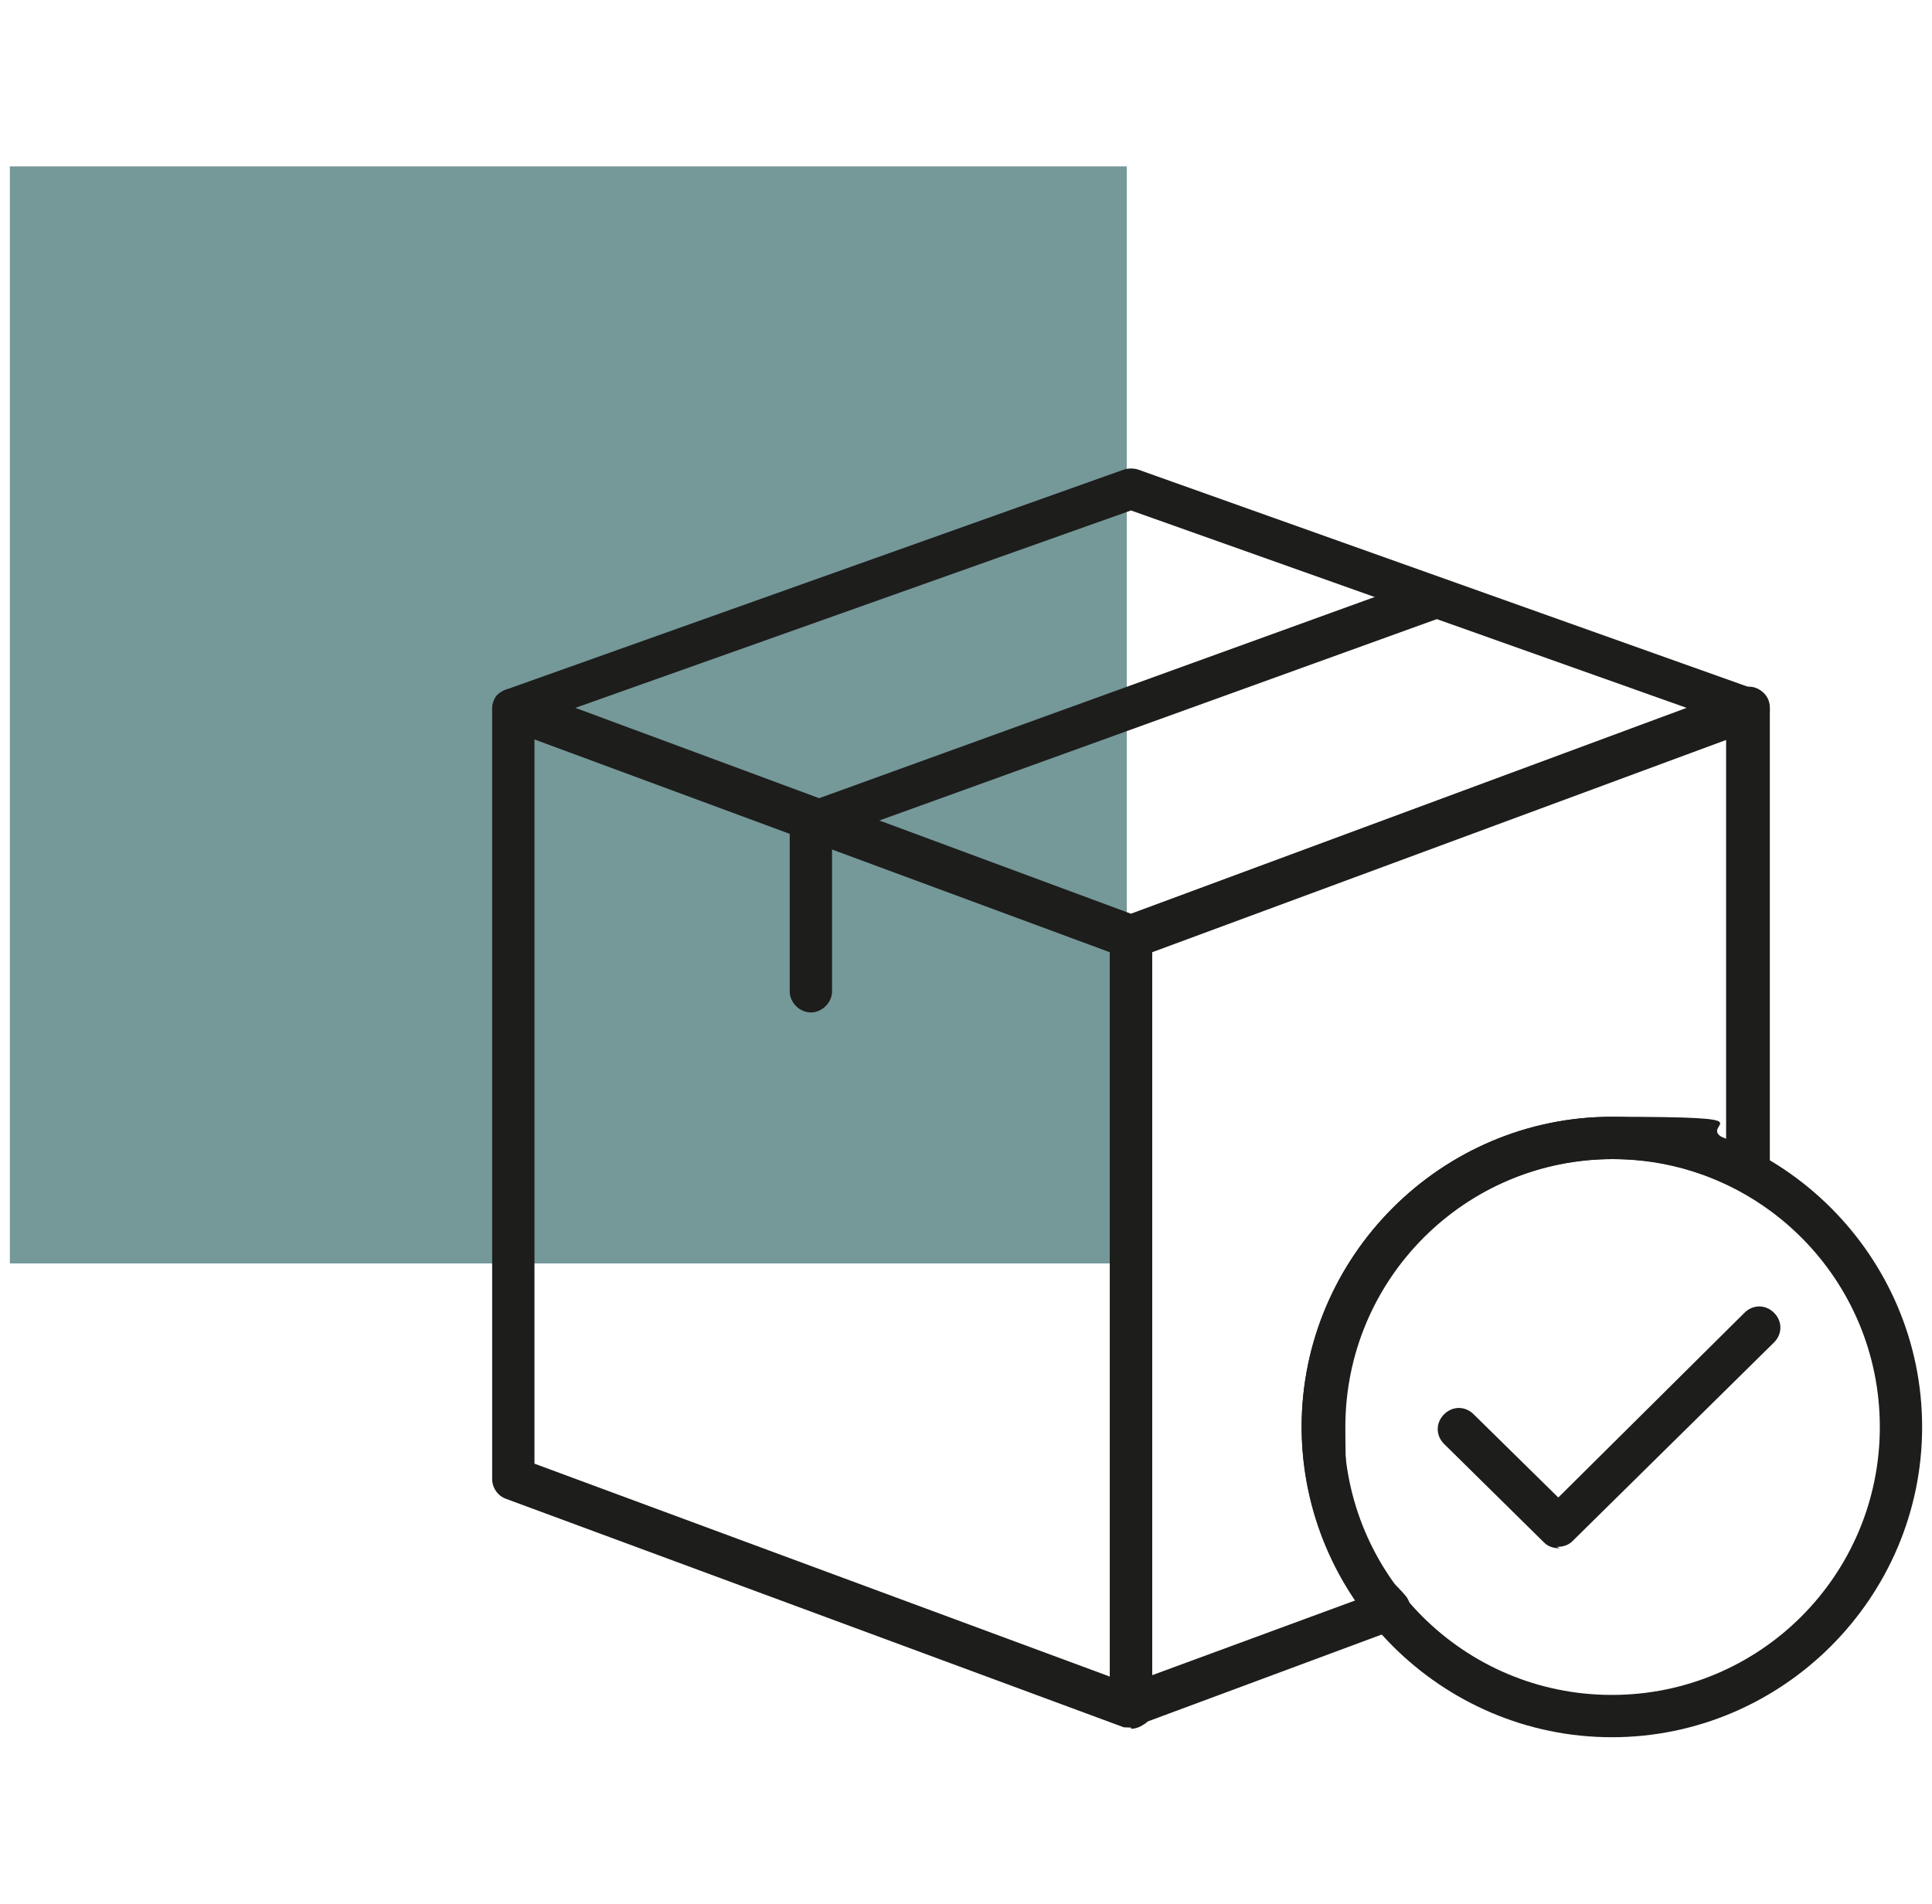
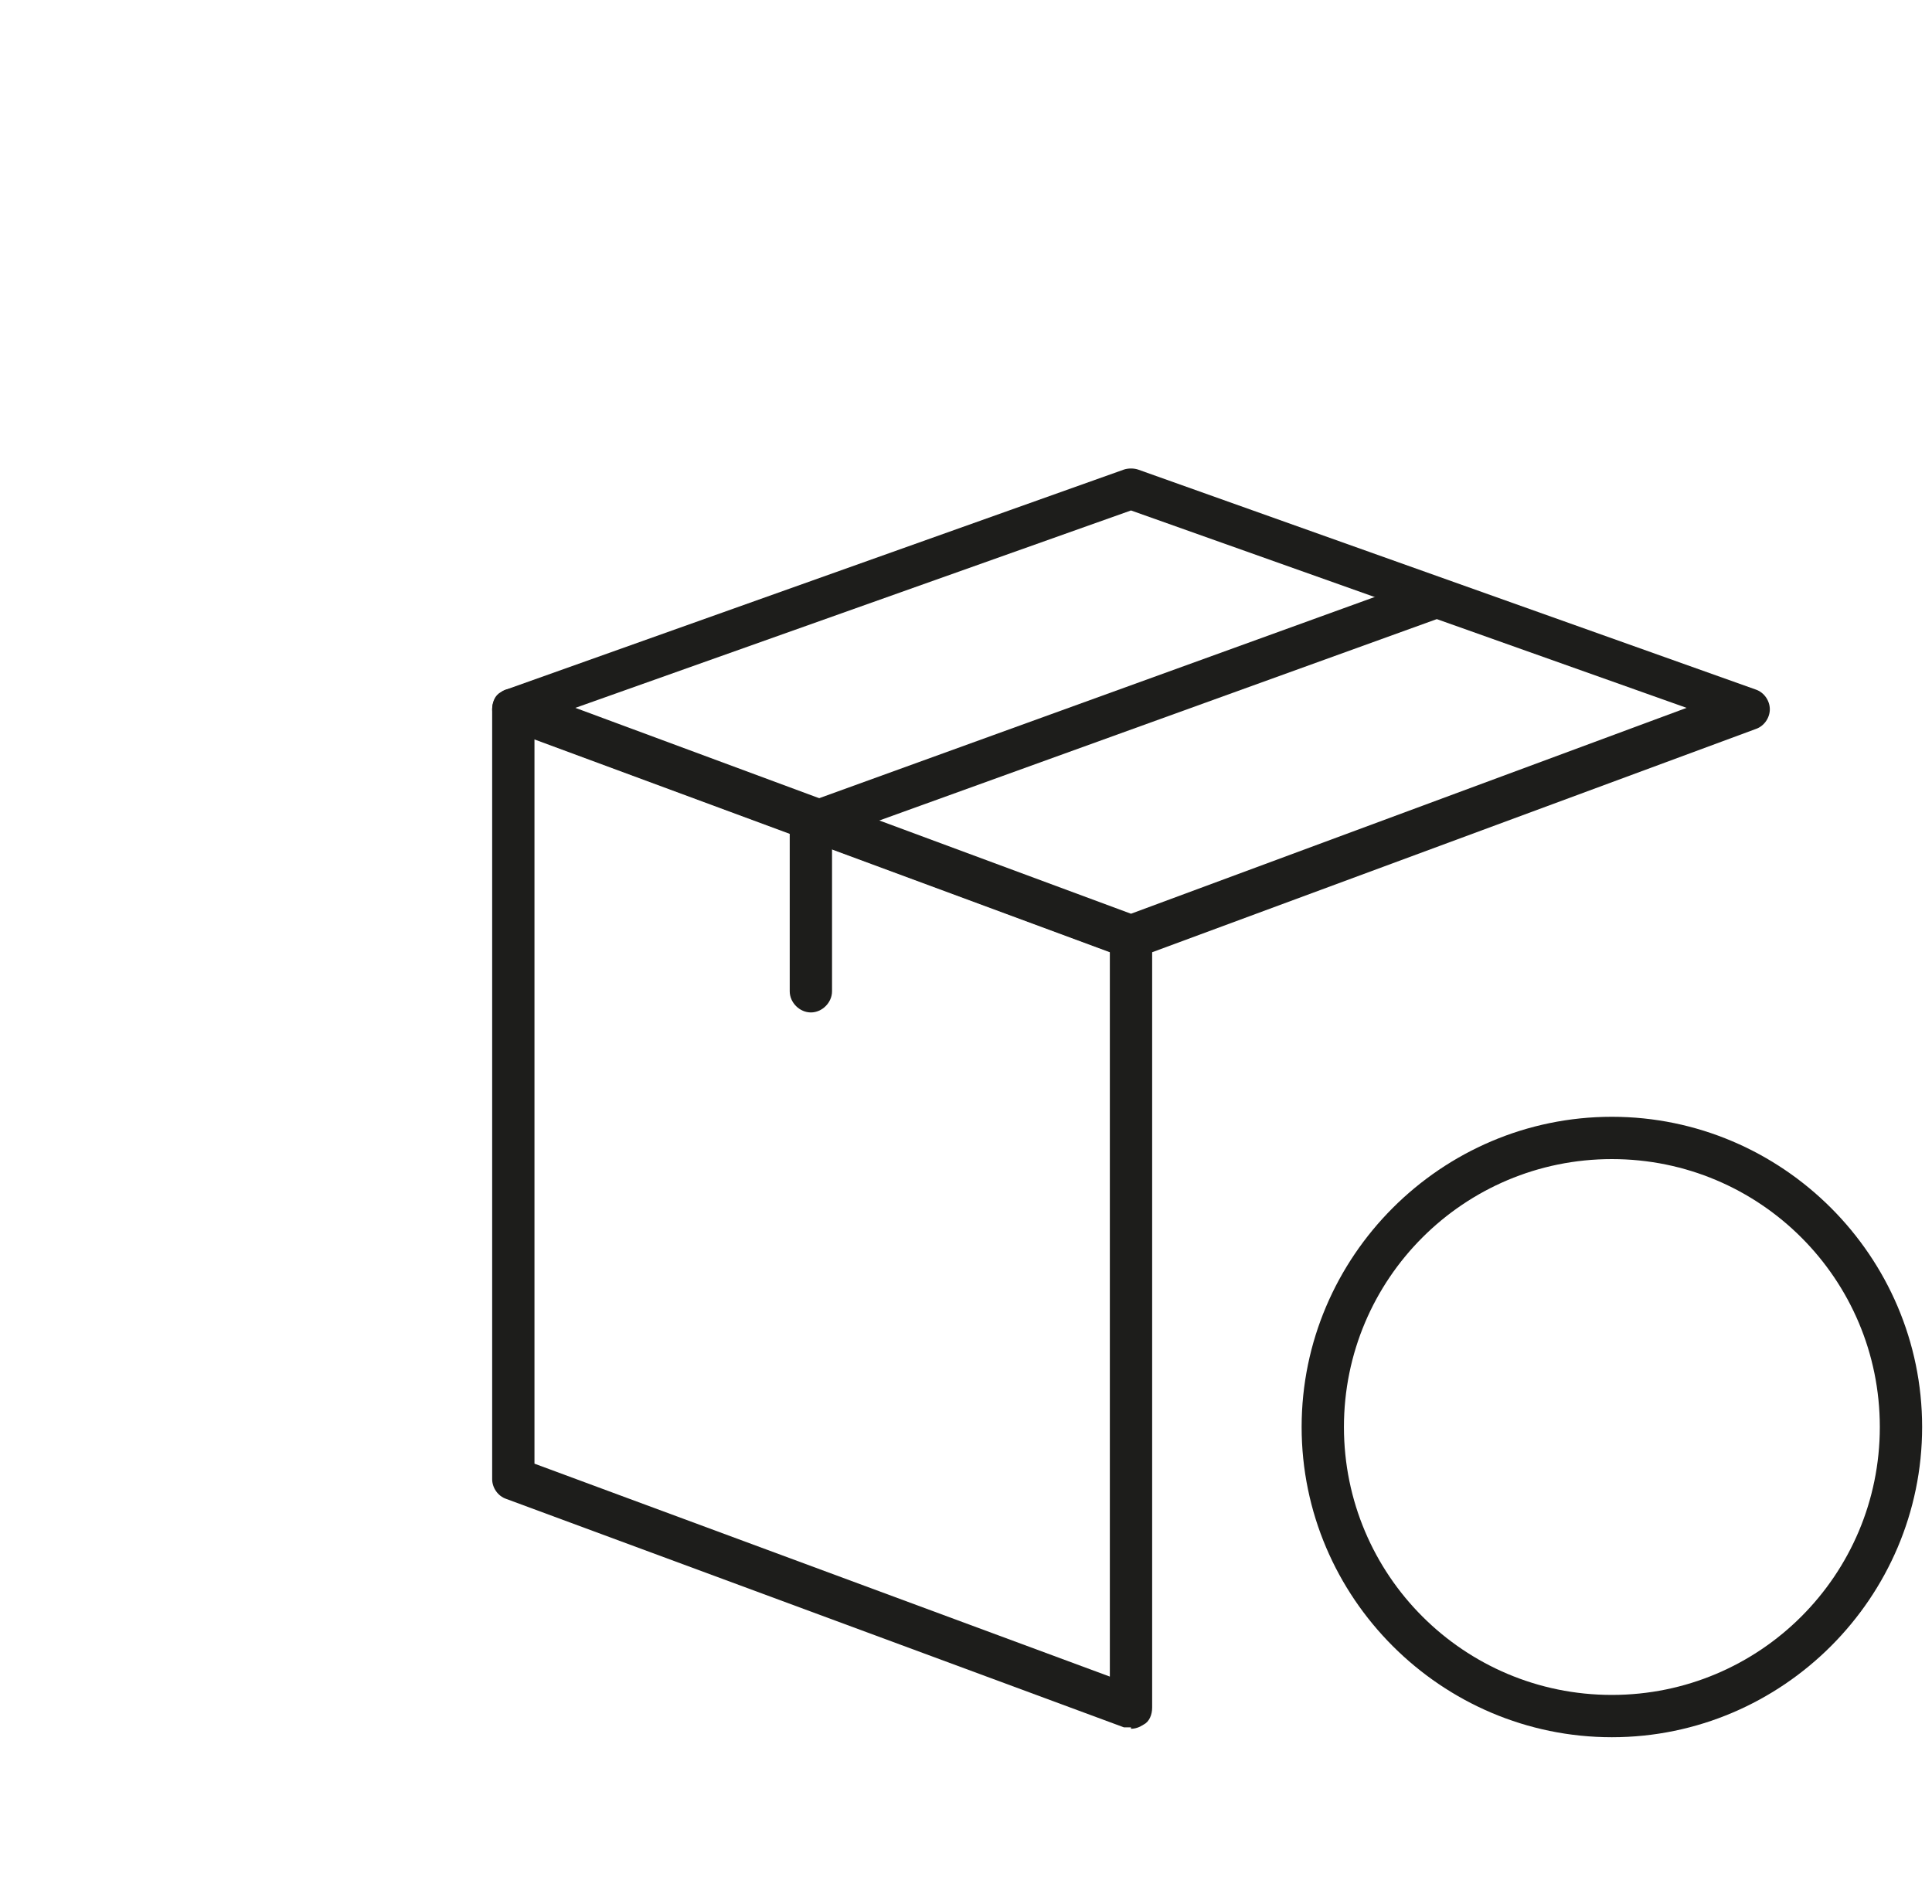
<svg xmlns="http://www.w3.org/2000/svg" version="1.1" viewBox="0 0 137 135">
  <defs>
    <style> .cls-1 { fill: #1d1d1b; } .cls-1, .cls-2 { stroke-width: 0px; } .cls-2 { fill: #759899; mix-blend-mode: multiply; } .cls-3 { isolation: isolate; } </style>
  </defs>
  <g class="cls-3">
    <g id="Layout">
      <g>
-         <rect class="cls-2" x=".7" y="11.8" width="79.2" height="77.8" />
        <g>
          <path class="cls-1" d="M80.2,67.9c-.2,0-.4,0-.5,0l-43.8-16.2c-.6-.2-1-.8-1-1.4,0-.6.4-1.2,1-1.4l43.8-15.6c.3-.1.7-.1,1,0l43.8,15.6c.6.2,1,.8,1,1.4,0,.6-.4,1.2-1,1.4l-43.8,16.2c-.2,0-.3,0-.5,0ZM40.8,50.2l39.4,14.6,39.4-14.6-39.4-14-39.4,14Z" />
-           <path class="cls-1" d="M80.2,122.5c-.2,0-.4,0-.5,0l-43.8-16.2c-.6-.2-1-.8-1-1.4v-54.6c0-.5.2-1,.6-1.2.4-.3.9-.3,1.4-.2l43.8,16.2c.6.2,1,.8,1,1.4v54.6c0,.5-.2,1-.6,1.2-.3.2-.6.3-.9.3ZM37.9,103.8l40.8,15.1v-51.4l-40.8-15.1v51.4Z" />
+           <path class="cls-1" d="M80.2,122.5c-.2,0-.4,0-.5,0l-43.8-16.2c-.6-.2-1-.8-1-1.4v-54.6c0-.5.2-1,.6-1.2.4-.3.9-.3,1.4-.2l43.8,16.2c.6.2,1,.8,1,1.4v54.6c0,.5-.2,1-.6,1.2-.3.2-.6.3-.9.3ZM37.9,103.8l40.8,15.1v-51.4l-40.8-15.1Z" />
          <path class="cls-1" d="M57.5,71.8c-.8,0-1.5-.7-1.5-1.5v-11.9c0-.6.4-1.2,1-1.4l43.9-15.9c.8-.3,1.6.1,1.9.9.3.8-.1,1.6-.9,1.9l-42.9,15.5v10.9c0,.8-.7,1.5-1.5,1.5Z" />
          <path class="cls-1" d="M114.3,123.2c-12.1,0-22-9.9-22-22s9.9-22,22-22,22,9.9,22,22-9.9,22-22,22ZM114.3,82.2c-10.5,0-19,8.5-19,19s8.5,19,19,19,19-8.5,19-19-8.5-19-19-19Z" />
-           <path class="cls-1" d="M80.2,122.5c-.3,0-.6,0-.9-.3-.4-.3-.6-.7-.6-1.2v-54.6c0-.6.4-1.2,1-1.4l43.8-16.2c.5-.2,1-.1,1.4.2.4.3.6.7.6,1.2v32.9c0,.5-.3,1-.7,1.3-.5.3-1,.3-1.5,0-2.7-1.5-5.8-2.2-8.9-2.2-10.5,0-19,8.5-19,19s1.5,8.7,4.3,12c.3.4.4.9.3,1.3-.1.5-.5.8-.9,1l-18.3,6.8c-.2,0-.3,0-.5,0ZM81.7,67.4v51.4l14.4-5.3c-2.4-3.6-3.8-7.9-3.8-12.3,0-12.1,9.9-22,22-22s5.6.5,8.1,1.6v-28.4l-40.8,15.1Z" />
        </g>
-         <path class="cls-1" d="M110.6,109.8c-.4,0-.8-.1-1.1-.4l-7.1-7c-.6-.6-.6-1.5,0-2.1.6-.6,1.5-.6,2.1,0l6,5.9,13.2-13.1c.6-.6,1.5-.6,2.1,0,.6.6.6,1.5,0,2.1l-14.3,14.1c-.3.3-.7.4-1.1.4Z" />
      </g>
    </g>
  </g>
</svg>